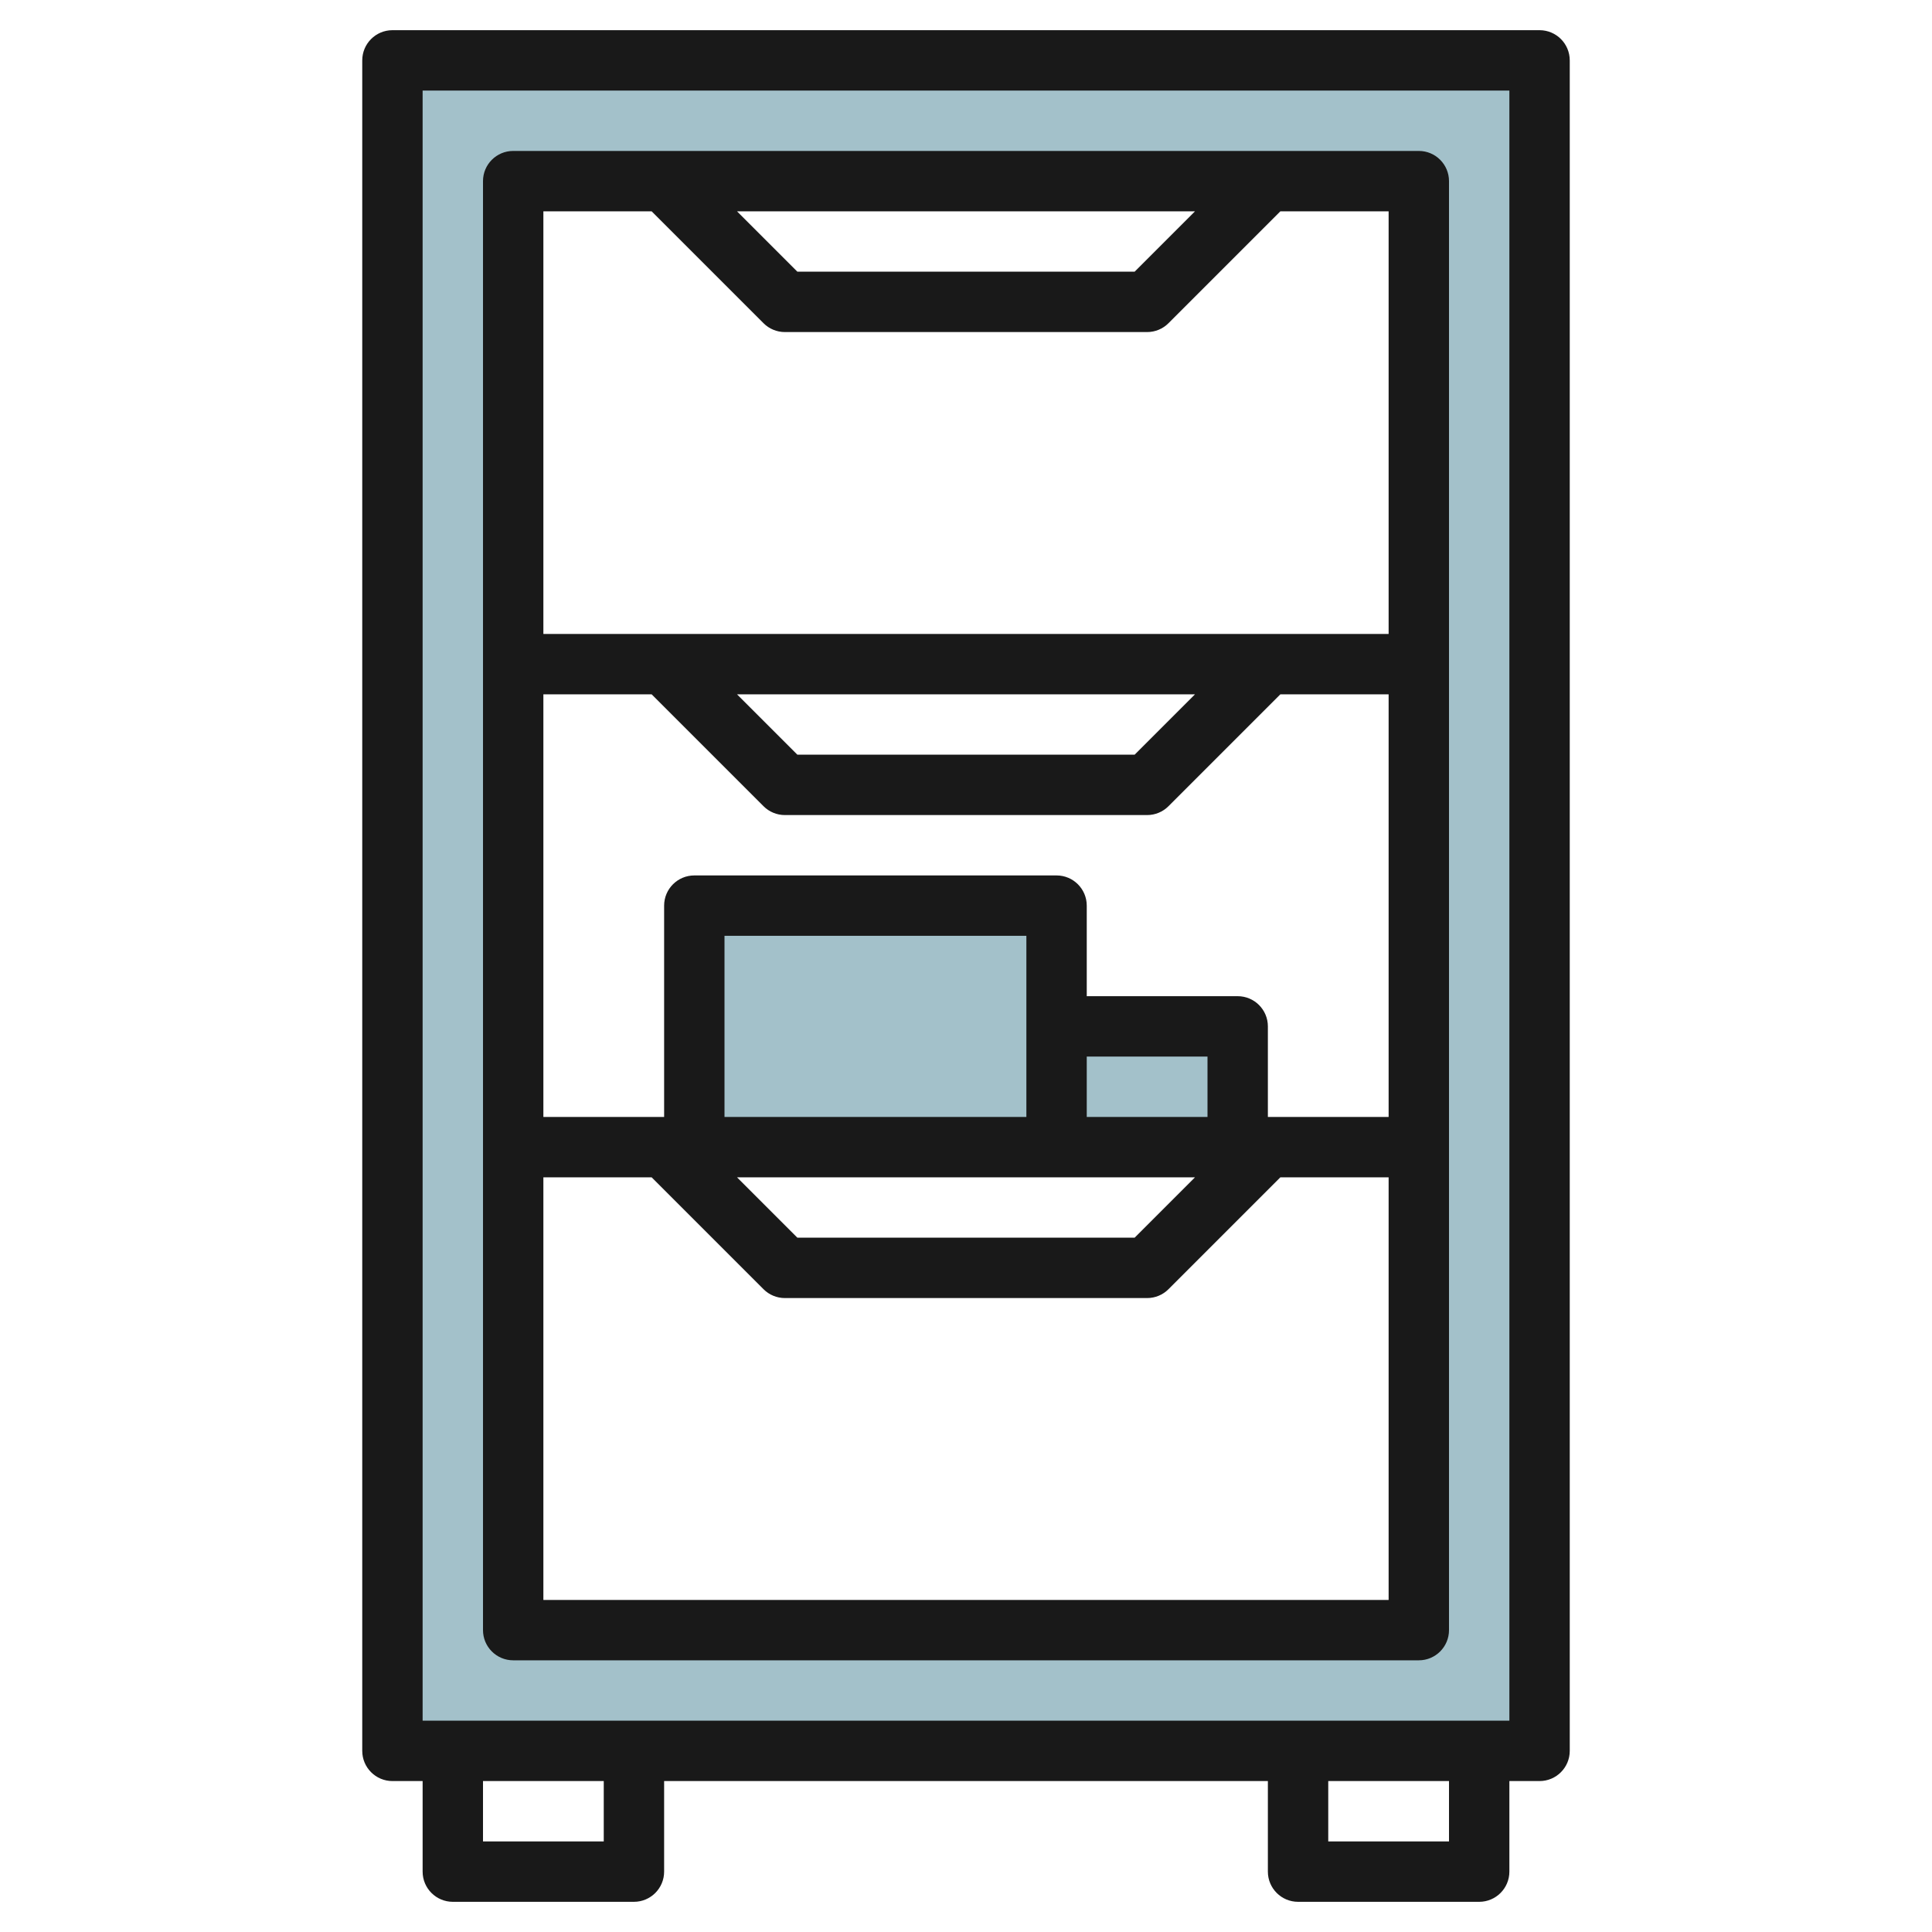
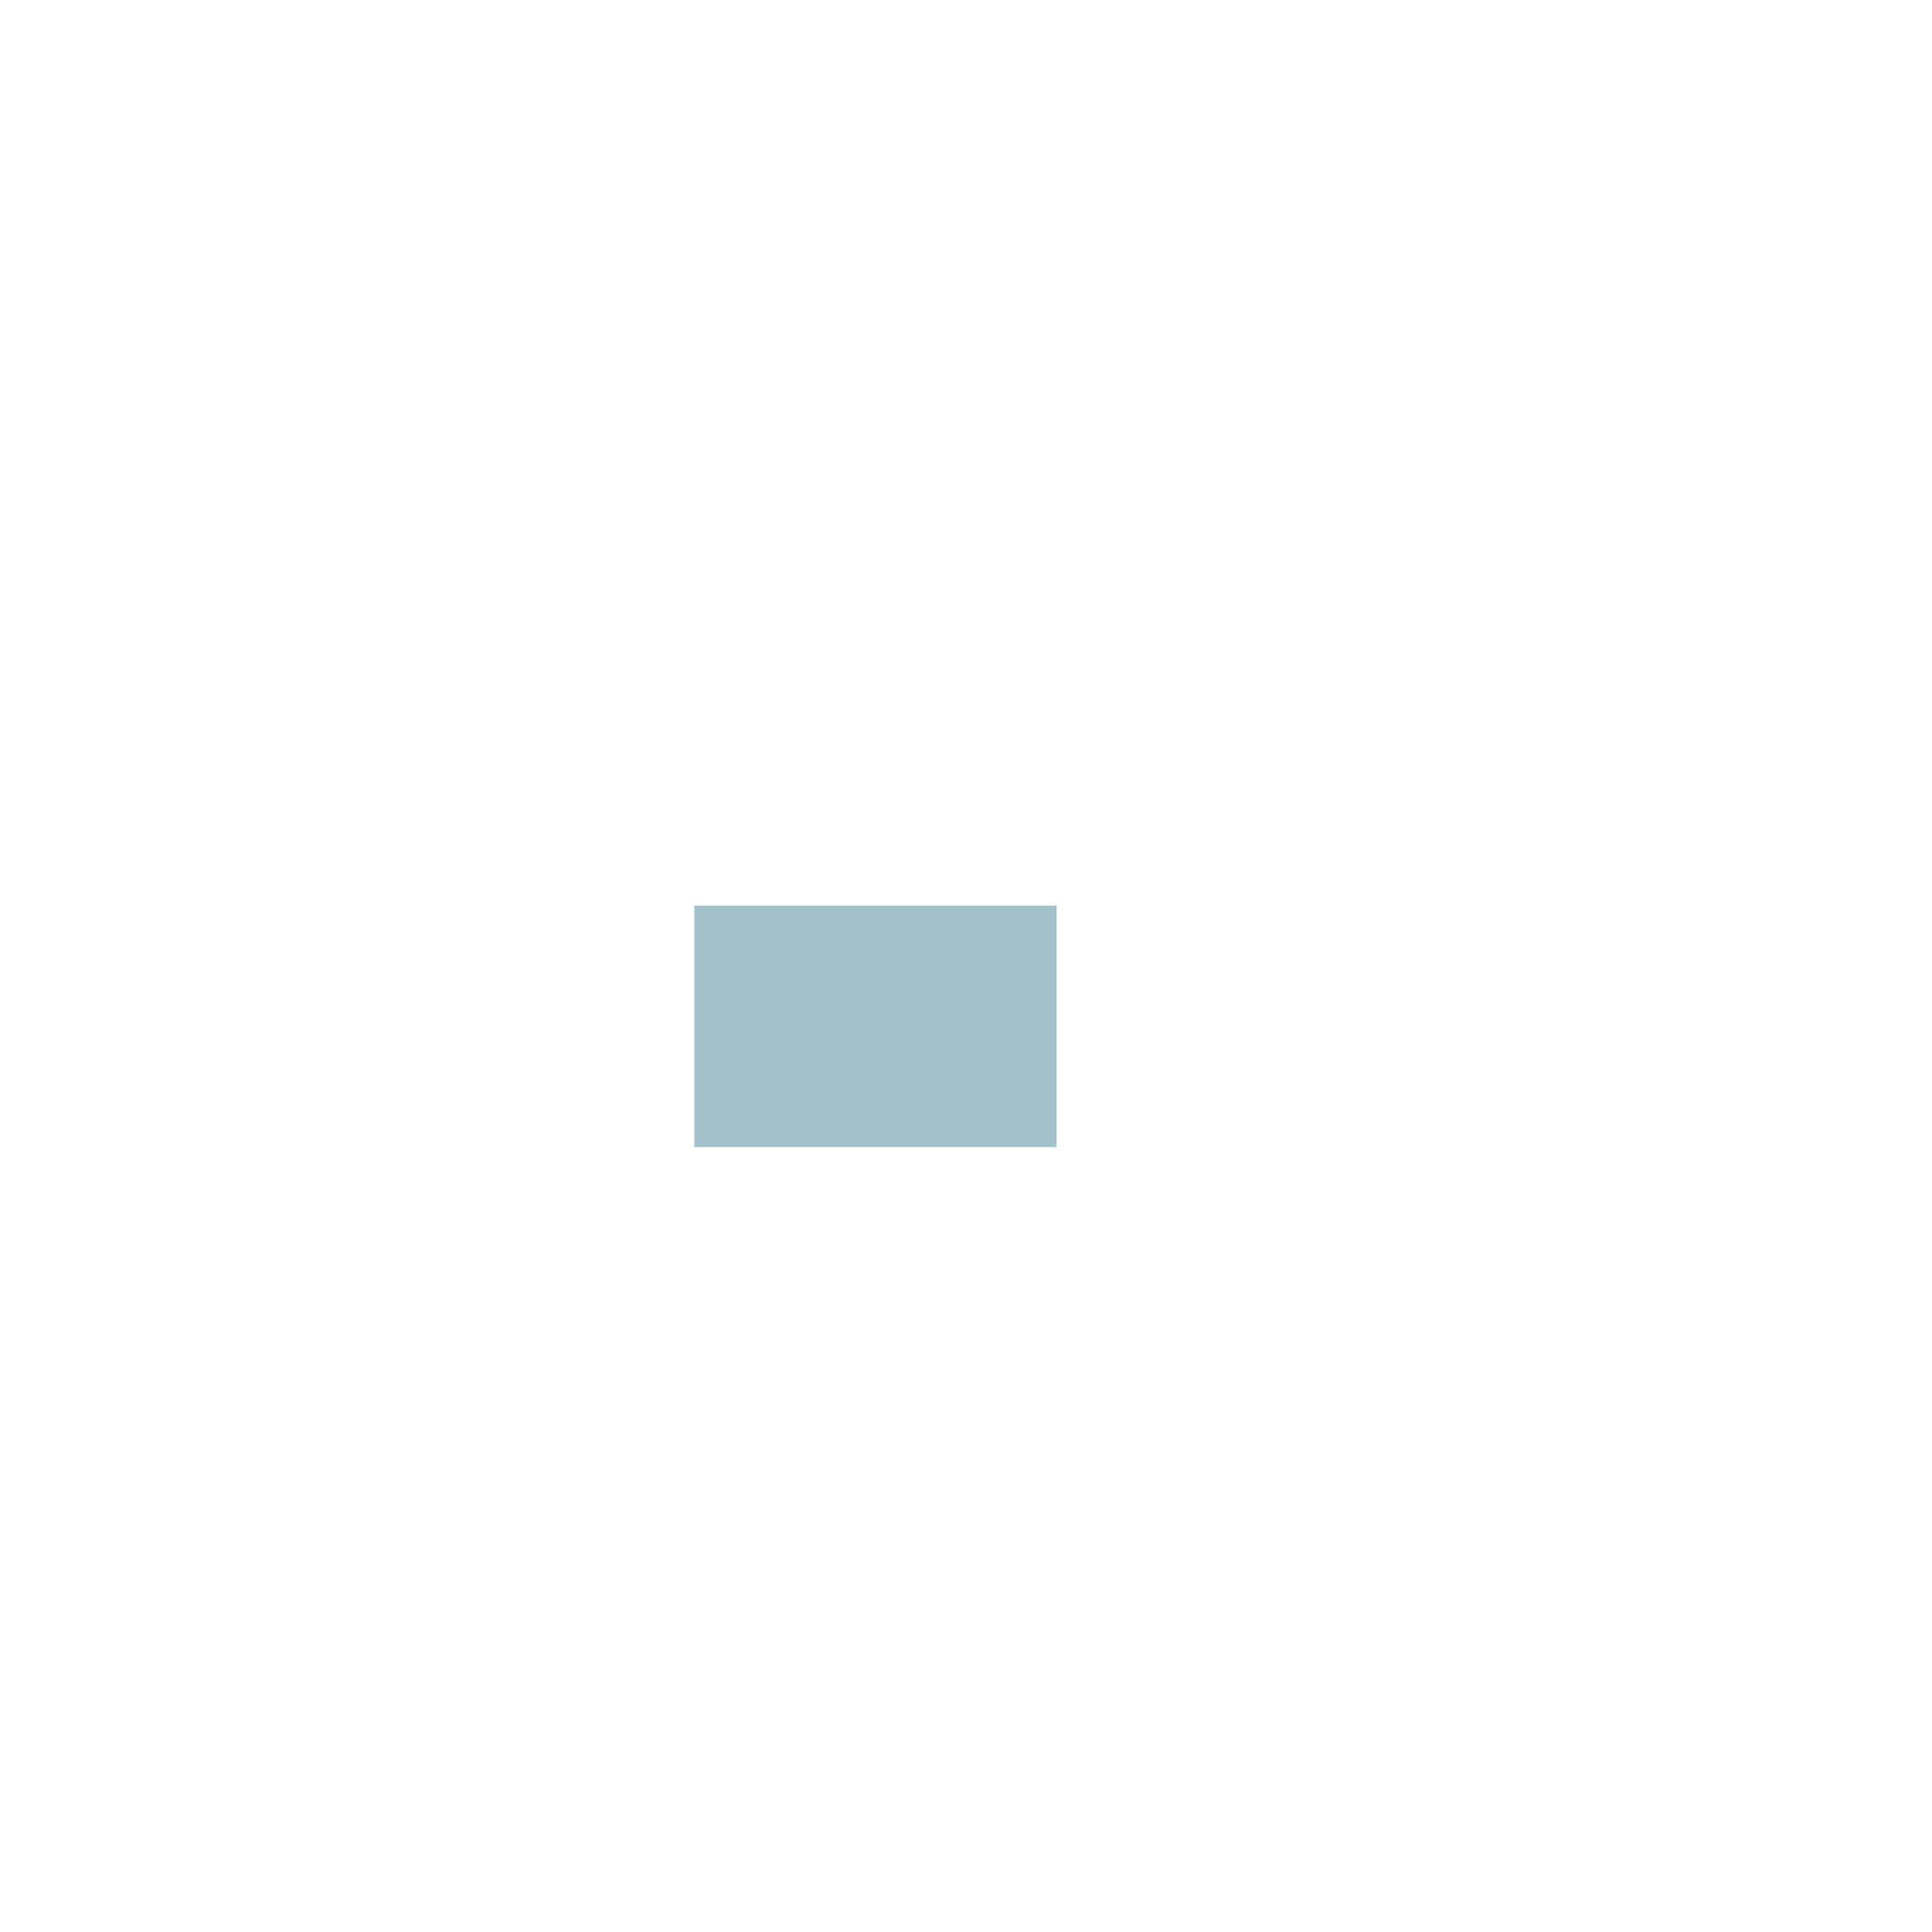
<svg xmlns="http://www.w3.org/2000/svg" id="Layer_3" enable-background="new 0 0 64 64" height="512" viewBox="0 0 64 64" width="512">
  <g>
    <g fill="#a3c1ca">
-       <path d="m13 2v56h38v-56zm34 52h-30v-48h30z" />
-       <path d="m35 34h6v4h-6z" />
      <path d="m23 30h12v8h-12z" />
    </g>
    <g fill="#191919">
-       <path d="m51 1h-38c-.552 0-1 .448-1 1v56c0 .552.448 1 1 1h1v3c0 .552.448 1 1 1h6c.552 0 1-.448 1-1v-3h20v3c0 .552.448 1 1 1h6c.552 0 1-.448 1-1v-3h1c.552 0 1-.448 1-1v-56c0-.552-.448-1-1-1zm-31 60h-4v-2h4zm28 0h-4v-2h4zm2-4h-36v-54h36z" />
-       <path d="m17 55h30c.552 0 1-.448 1-1v-48c0-.552-.448-1-1-1h-30c-.552 0-1 .448-1 1v48c0 .552.448 1 1 1zm1-2v-14h3.586l3.707 3.707c.187.188.442.293.707.293h12c.265 0 .52-.105.707-.293l3.707-3.707h3.586v14zm3.586-30 3.707 3.707c.187.188.442.293.707.293h12c.265 0 .52-.105.707-.293l3.707-3.707h3.586v14h-4v-3c0-.552-.448-1-1-1h-5v-3c0-.552-.448-1-1-1h-12c-.552 0-1 .448-1 1v7h-4v-14zm2.828 0h15.172l-2 2h-11.172zm11.586 12h4v2h-4zm-2 2h-10v-6h10zm5.586 2-2 2h-11.172l-2-2zm0-32-2 2h-11.172l-2-2zm-18 0 3.707 3.707c.187.188.442.293.707.293h12c.265 0 .52-.105.707-.293l3.707-3.707h3.586v14h-28v-14z" />
-     </g>
+       </g>
  </g>
</svg>